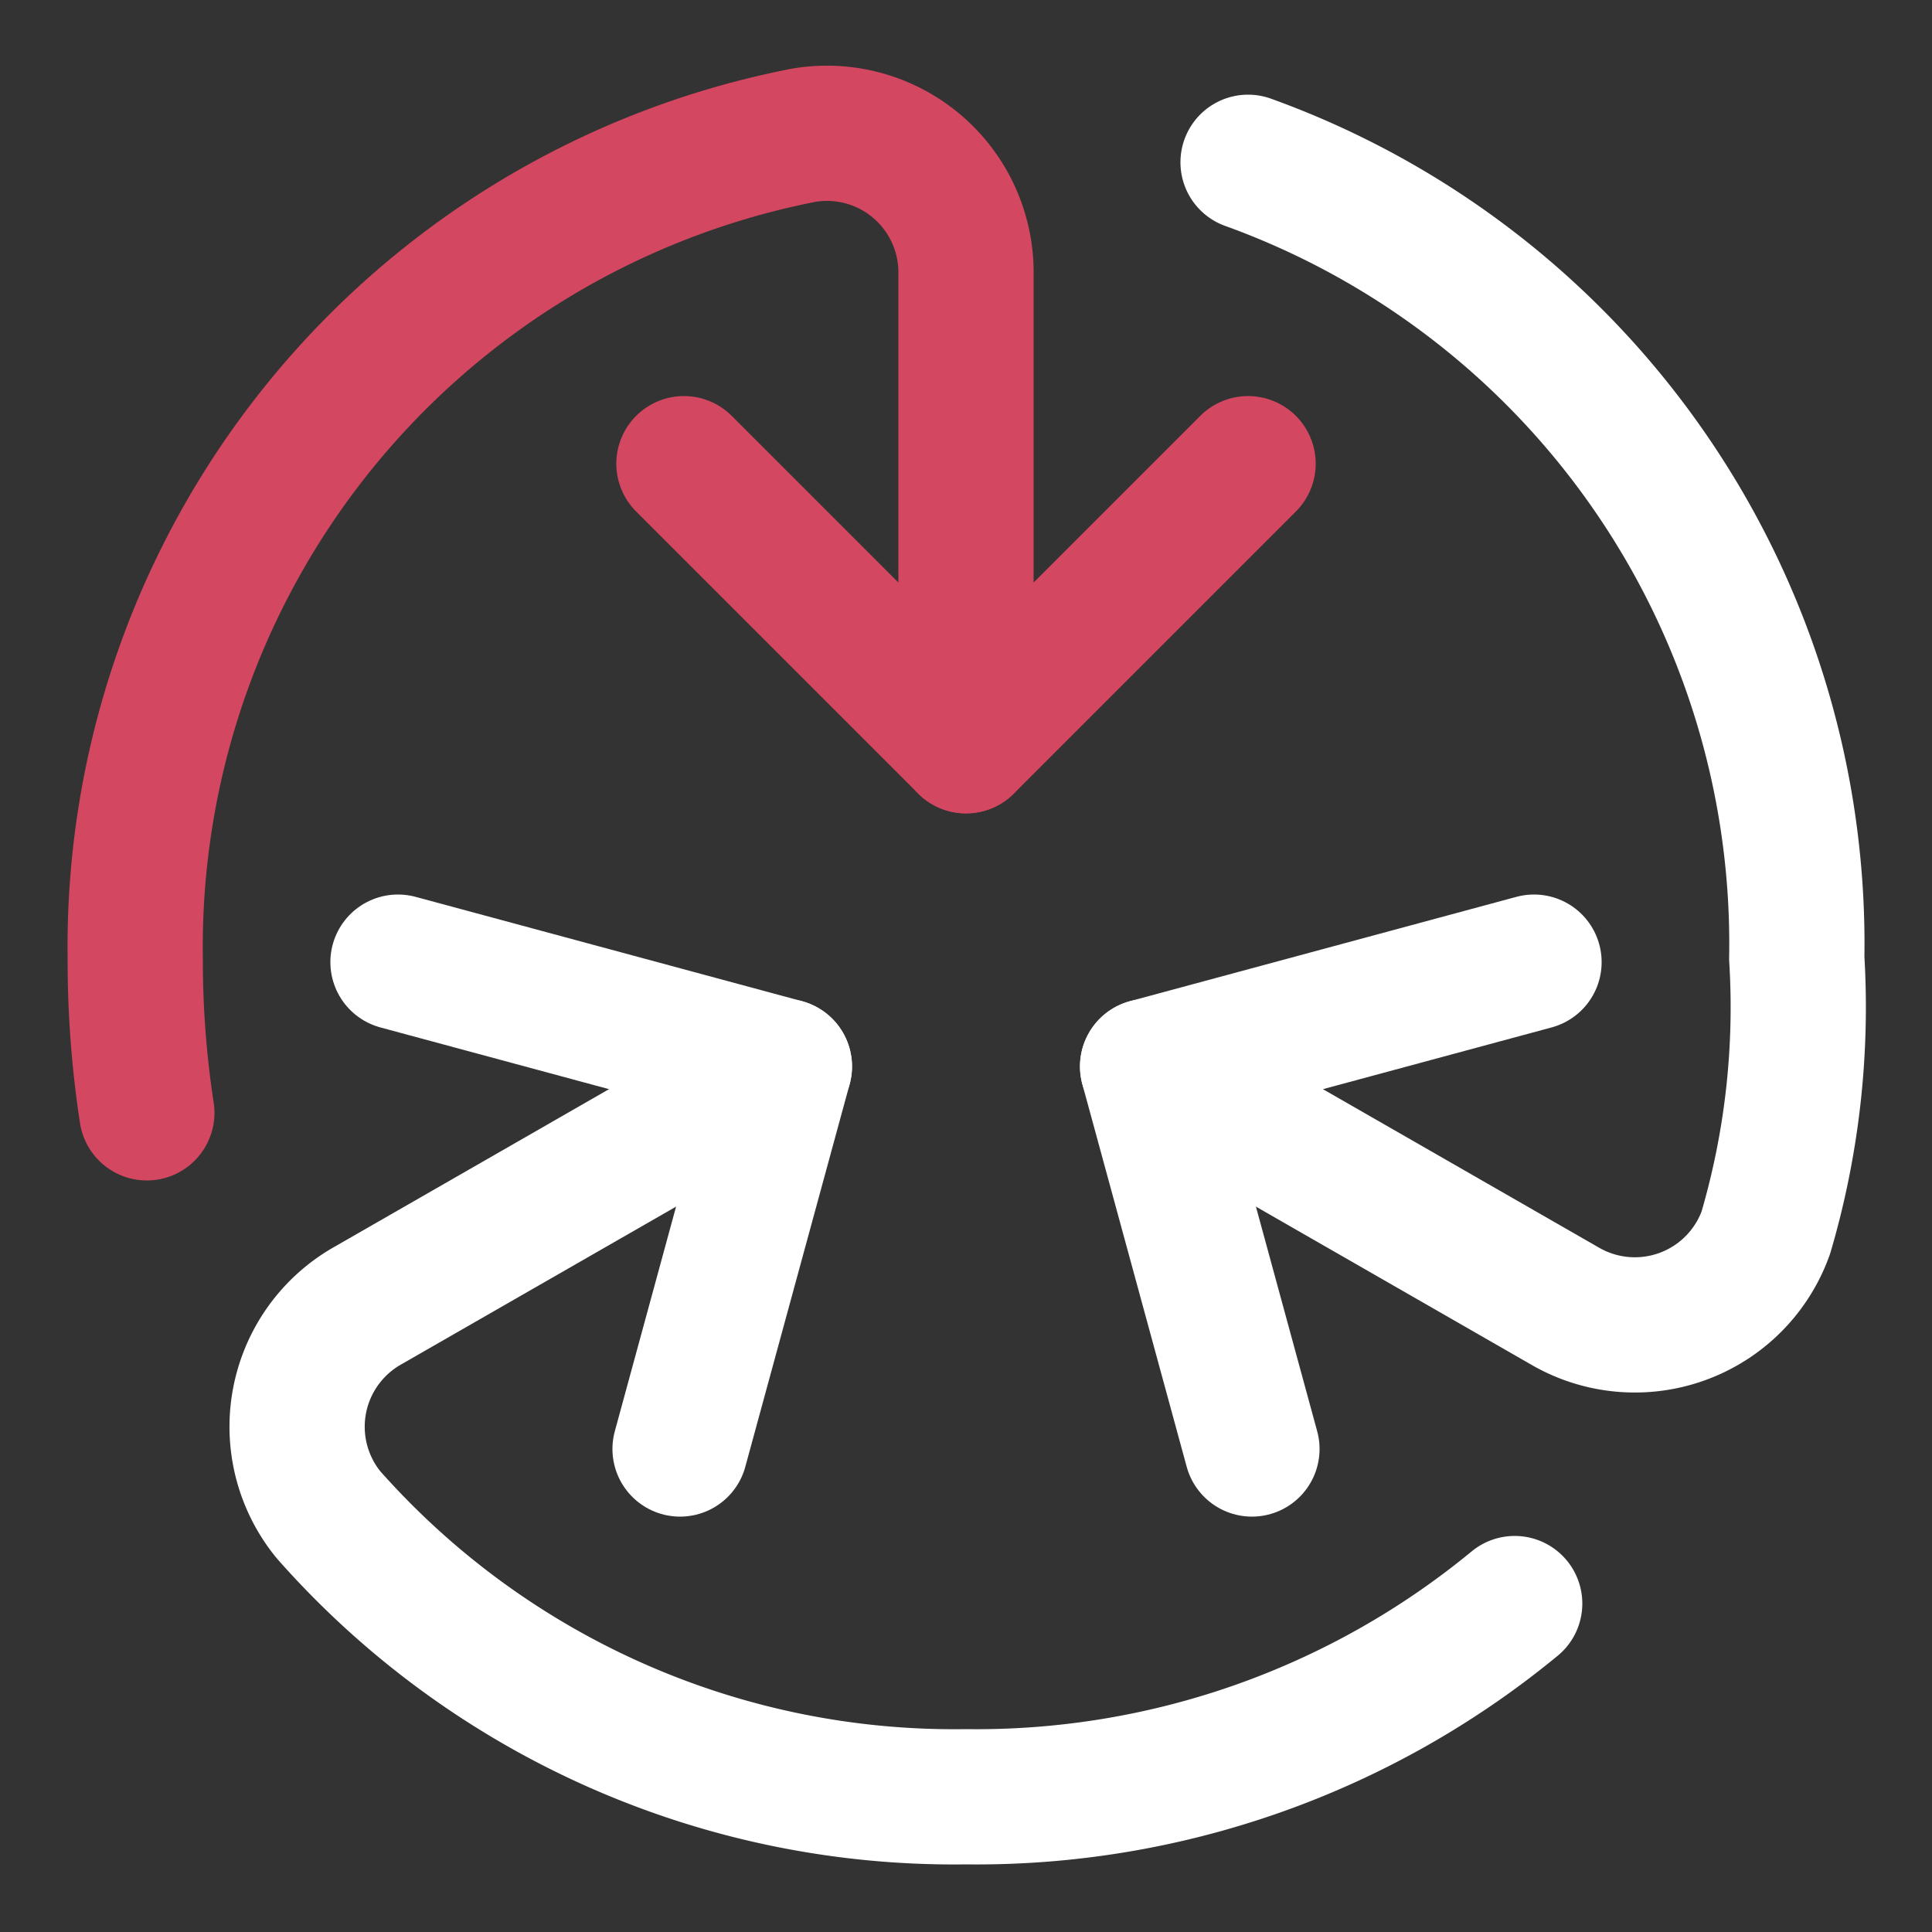
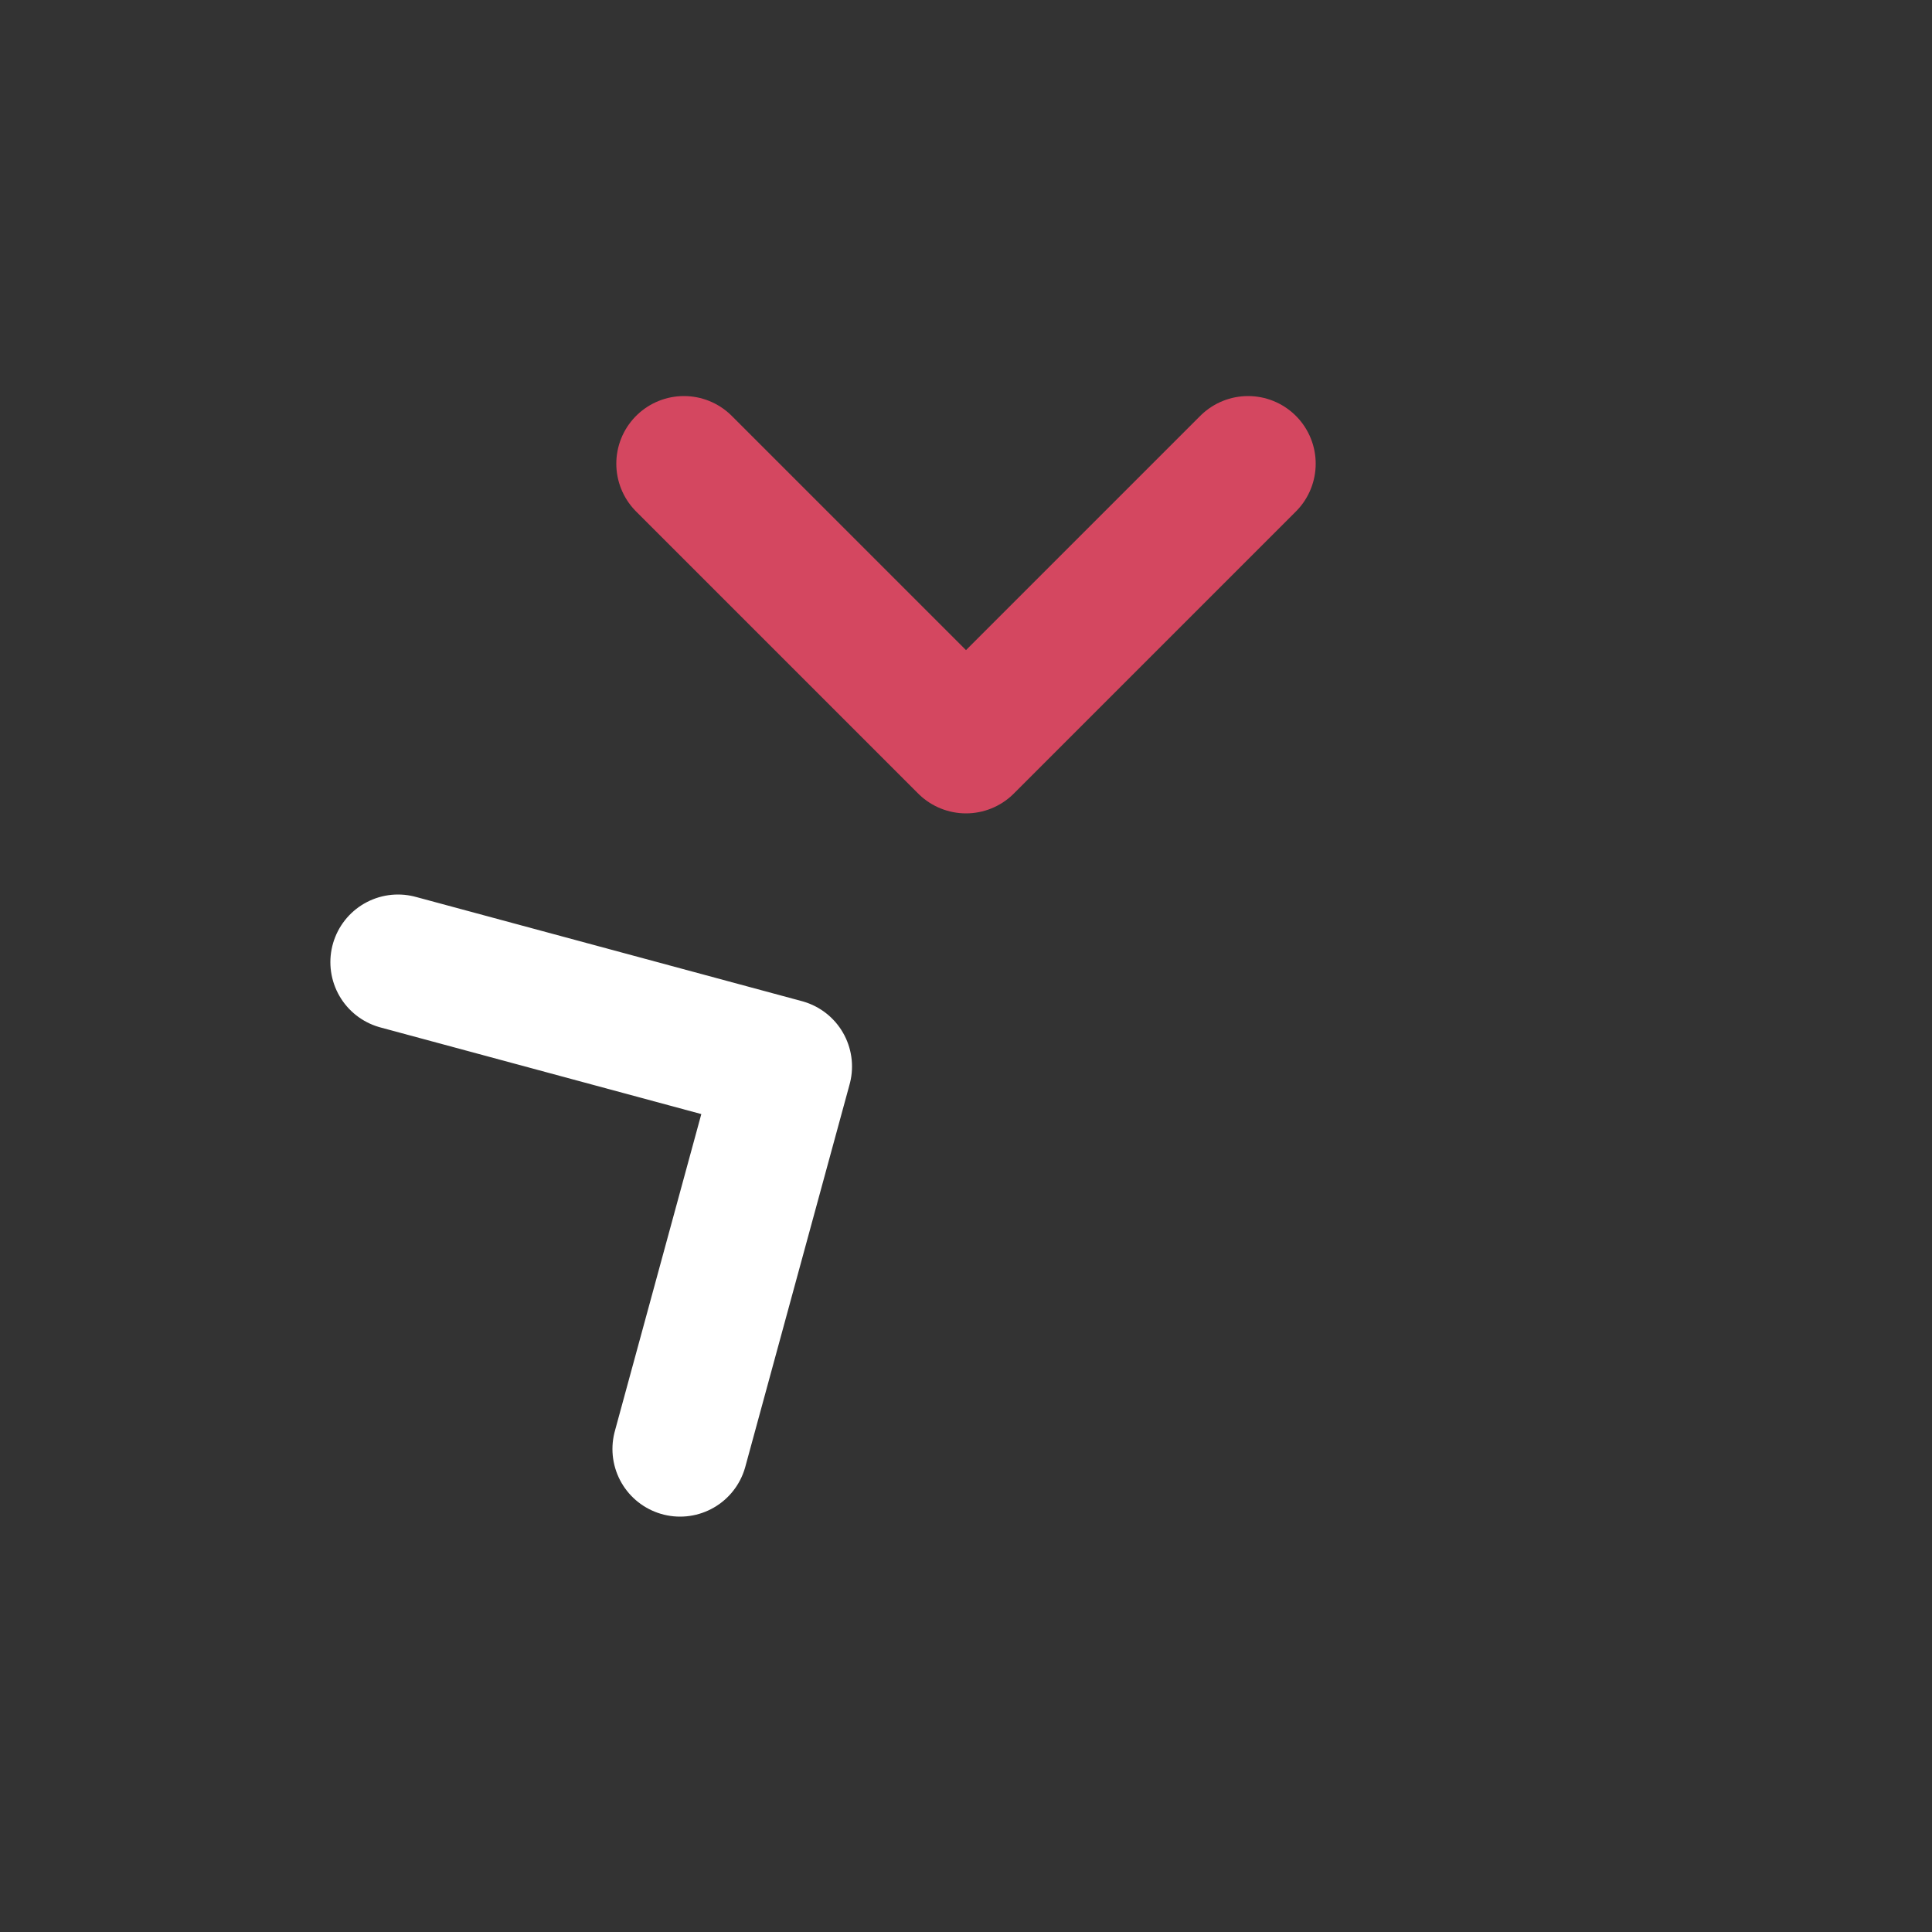
<svg xmlns="http://www.w3.org/2000/svg" viewBox="0 0 50 50">
  <rect x="0" y="0" width="50" height="50" fill="#333333" stroke="none" />
-   <path d="M32.3,4.2A21.5,21.5,0,0,1,46.5,24.8a20.7,20.7,0,0,1-.8,7.1,3.6,3.6,0,0,1-5.2,1.9L29.7,27.6" style="fill:none;stroke:#fff;stroke-linecap:round;stroke-linejoin:round;stroke-width:3.5px" />
-   <path d="M39.2,41.5a21.9,21.9,0,0,1-14.2,5A21.6,21.6,0,0,1,8.5,39.2a3.6,3.6,0,0,1,1-5.4l10.8-6.2" style="fill:none;stroke:#fff;stroke-linecap:round;stroke-linejoin:round;stroke-width:3.5px" />
-   <polyline points="39.7 24.9 29.7 27.6 32.4 37.5" style="fill:none;stroke:#fff;stroke-linecap:round;stroke-linejoin:round;stroke-width:3.5px" />
  <polyline points="17.6 37.5 20.3 27.6 10.3 24.9" style="fill:none;stroke:#fff;stroke-linecap:round;stroke-linejoin:round;stroke-width:3.5px" />
  <polyline points="17.7 12 25 19.3 32.3 12" style="fill:none;stroke:#d44760;stroke-linecap:round;stroke-linejoin:round;stroke-width:3.5px" />
-   <path d="M25,19.3V7.1a3.6,3.6,0,0,0-4.2-3.6A21.4,21.4,0,0,0,3.5,24.8a26,26,0,0,0,.3,4" style="fill:none;stroke:#d44760;stroke-linecap:round;stroke-linejoin:round;stroke-width:3.5px" />
</svg>